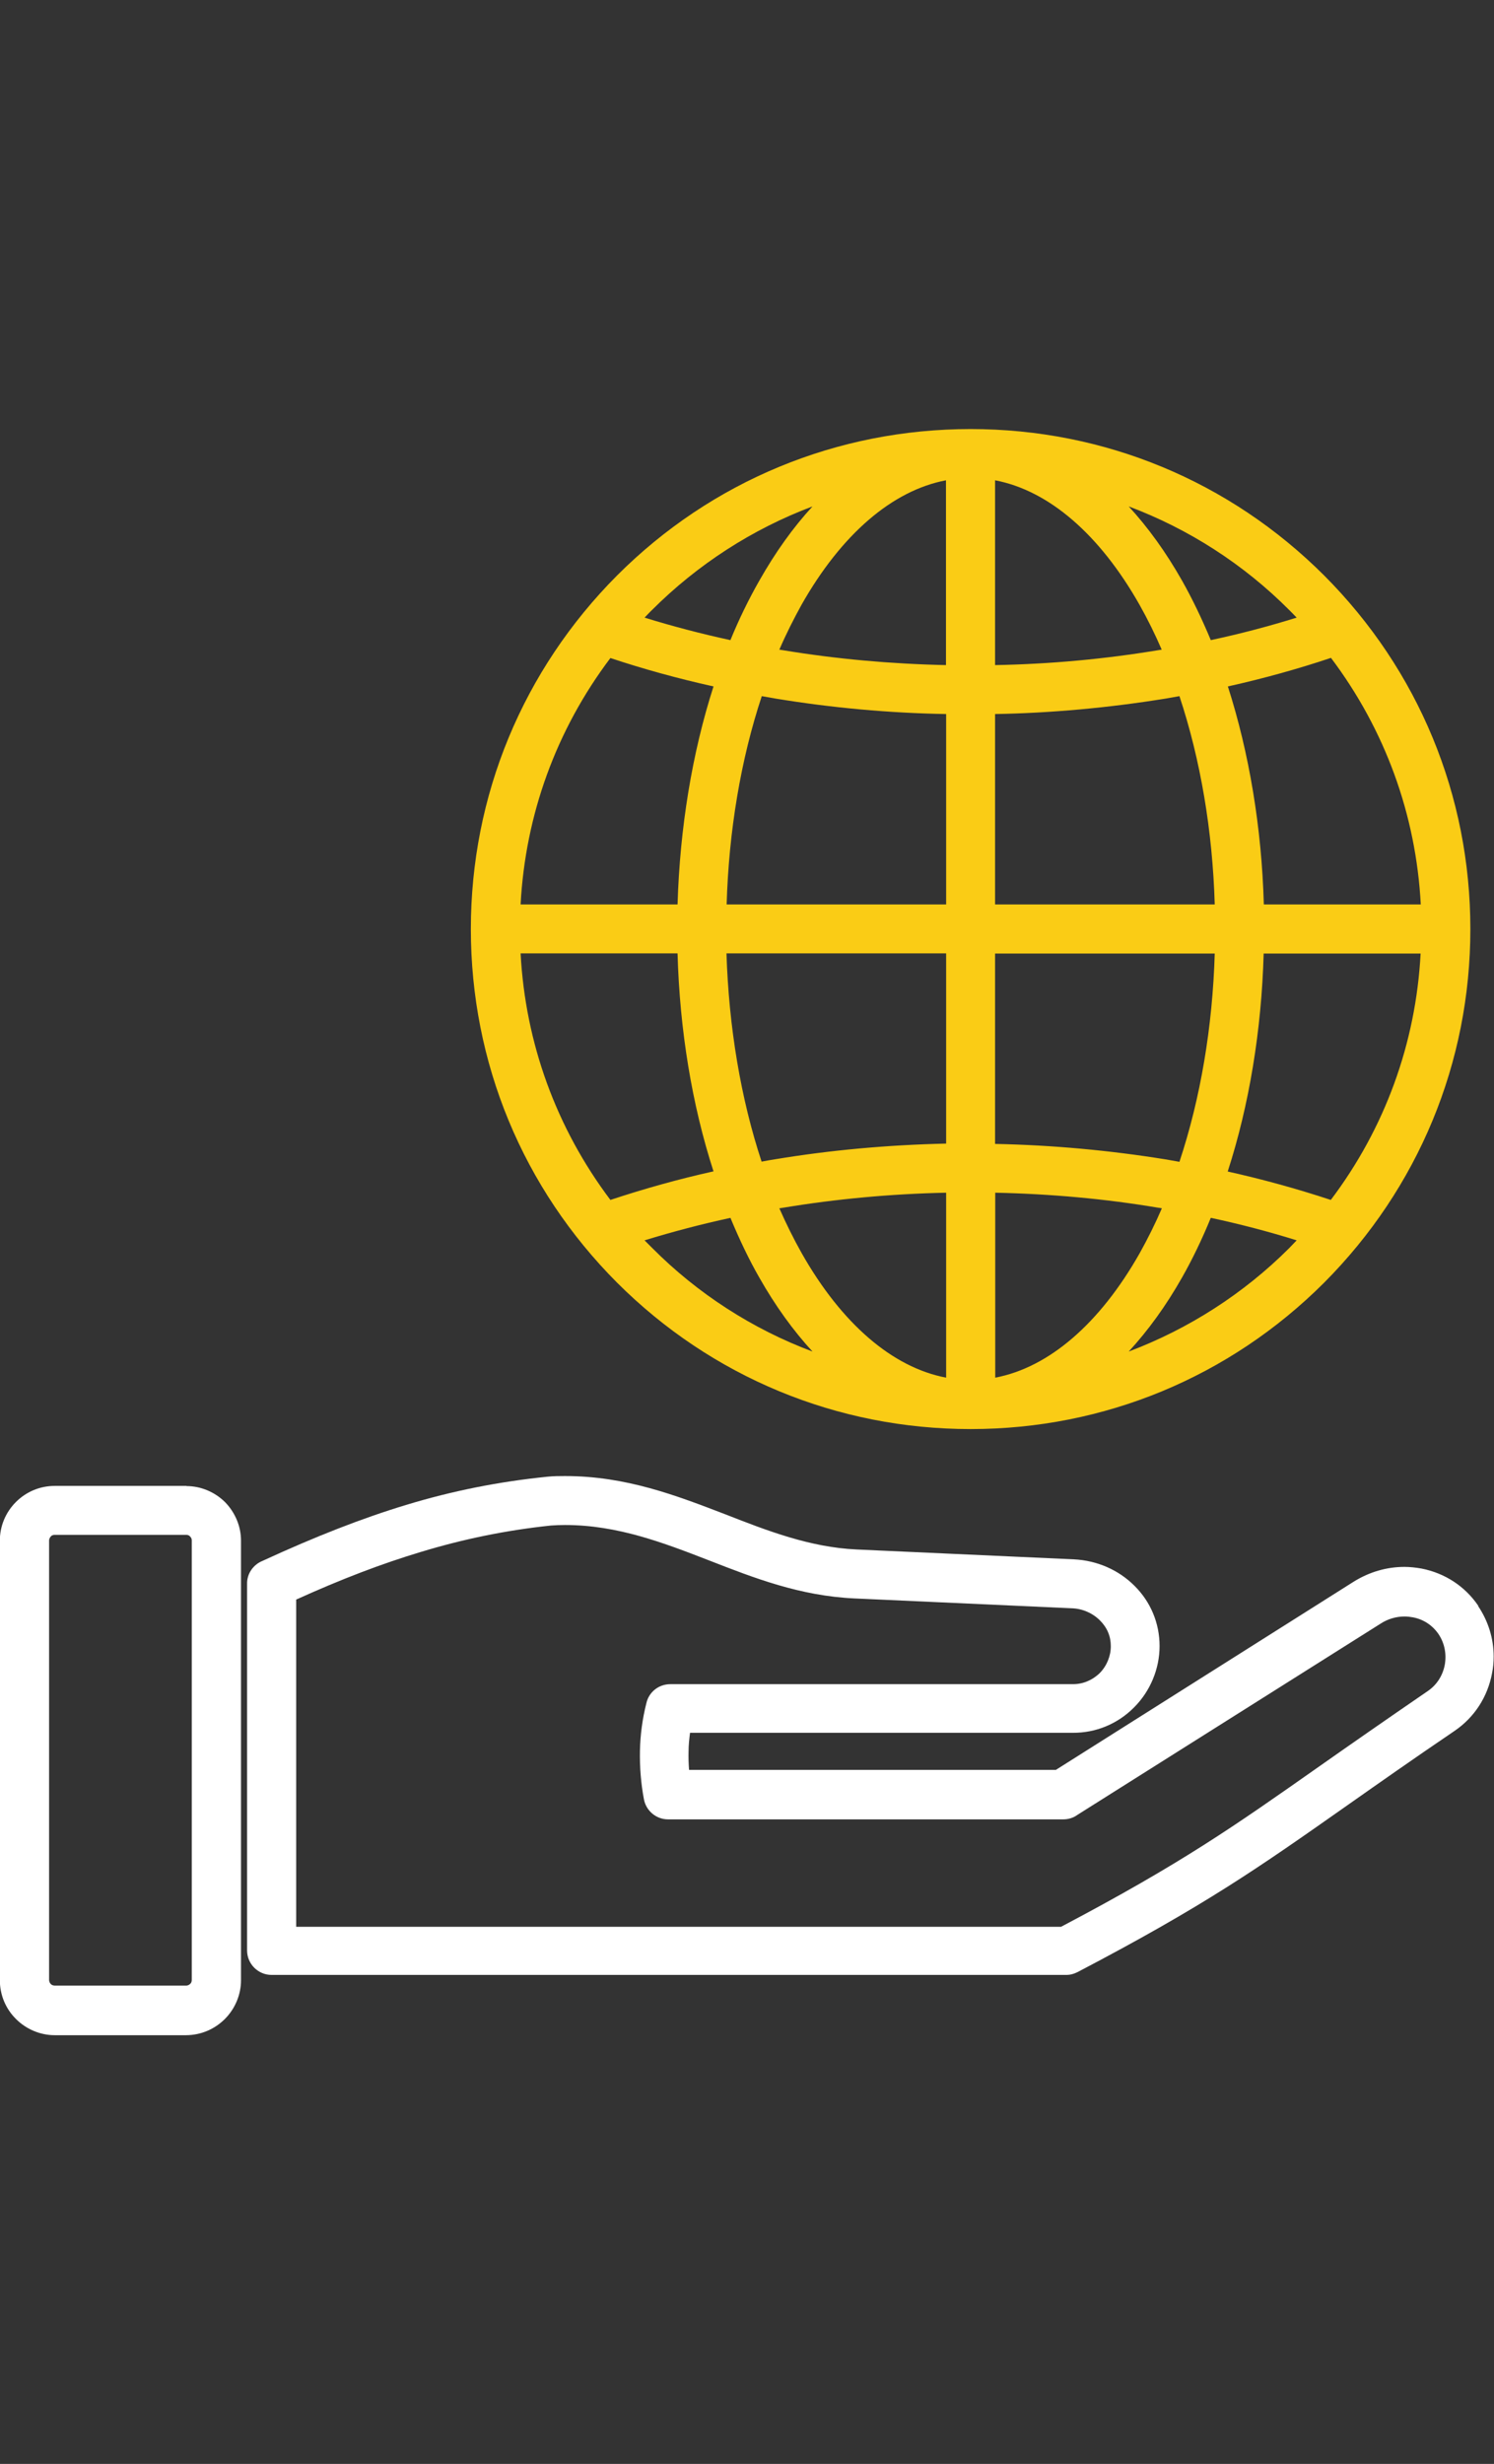
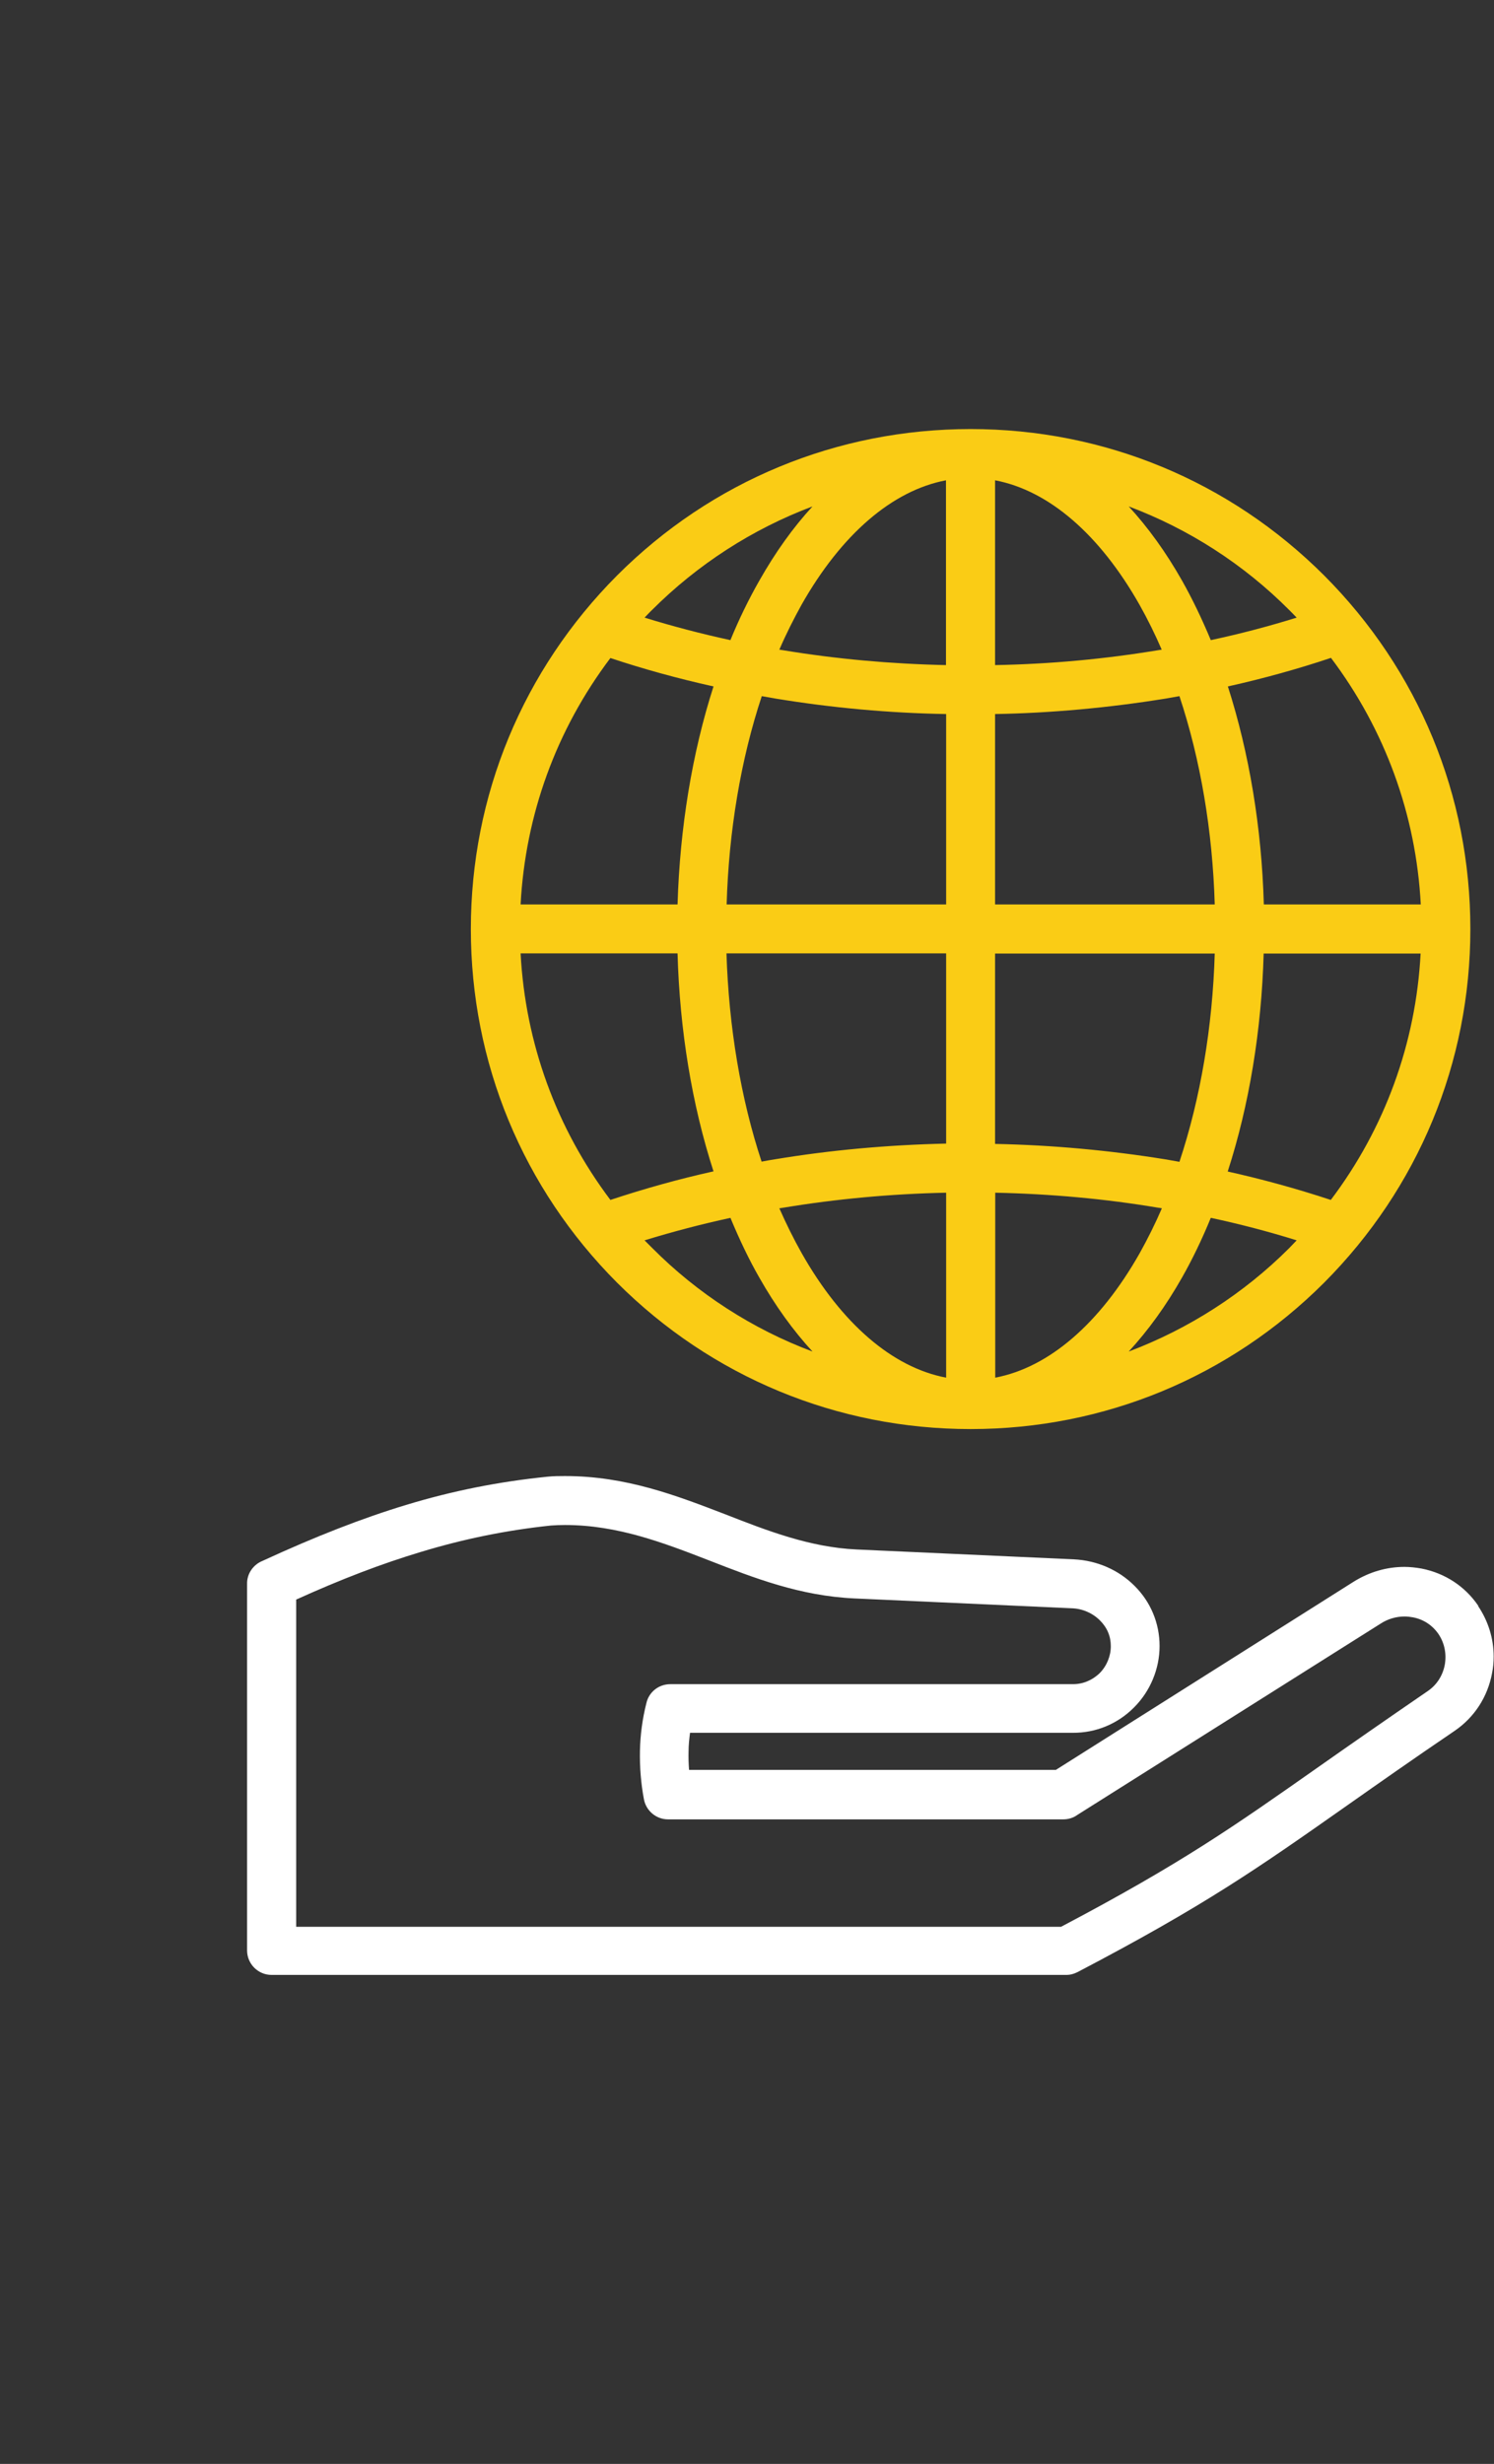
<svg xmlns="http://www.w3.org/2000/svg" id="Layer_2" viewBox="0 0 91 150">
  <rect x="0" y="0" width="91" height="150" fill="#333333" stroke="none" />
  <defs>
    <style>
      .cls-1 {
        fill: #fff;
      }

      .cls-1, .cls-2 {
        fill-rule: evenodd;
      }

      .cls-3 {
        fill: none;
      }

      .cls-2 {
        fill: #facc15;
      }

      .cls-4 {
        clip-path: url(#clippath);
      }
    </style>
    <clipPath id="clippath">
      <rect class="cls-3" width="91" height="150" />
    </clipPath>
  </defs>
  <g id="Layer_1-2" data-name="Layer_1">
    <g class="cls-4">
      <g>
        <g>
          <path class="cls-1" d="M90.05,97.77c-.81-1.2-2.04-2-3.47-2.28-.34-.06-.69-.1-1.04-.1-1.08,0-2.13.31-3.07.89l-18.16,11.47h-22.34c-.03-.39-.04-.77-.03-1.13,0-.37.04-.74.09-1.13h23.31c1.41.01,2.74-.54,3.74-1.55.98-.98,1.55-2.34,1.55-3.73s-.54-2.69-1.53-3.67c-.97-.97-2.28-1.54-3.69-1.61l-13.23-.6c-2.83-.13-5.42-1.13-8-2.14-2.97-1.14-6.04-2.33-9.76-2.33-.34,0-.68,0-1.08.04-2.96.3-5.78.86-8.61,1.72-2.68.81-5.54,1.93-8.73,3.4-.58.23-.96.79-.95,1.39v22.33c0,.82.67,1.49,1.49,1.49h48.41c.24,0,.46-.06.68-.17,7.78-4.07,11.02-6.35,16.4-10.13,1.85-1.3,3.95-2.78,6.56-4.55,1.21-.82,2.02-2.07,2.29-3.51.07-.34.1-.68.1-1.02,0-1.1-.33-2.16-.95-3.08ZM18.04,117.27v-19.89c2.76-1.25,5.23-2.19,7.56-2.89,2.6-.79,5.21-1.33,7.97-1.62.29-.02.57-.03.85-.03,3.2,0,6.02,1.09,8.78,2.16,2.72,1.06,5.53,2.16,8.85,2.31l13.24.6c.64.02,1.26.29,1.71.74s.66.98.66,1.57-.24,1.19-.67,1.63c-.45.44-1.03.68-1.63.68h-24.53c-.71,0-1.31.48-1.46,1.16-.24.95-.37,1.92-.39,2.88-.02,1,.06,2,.24,2.96.13.71.75,1.23,1.47,1.23h24.07c.33,0,.63-.1.86-.27l18.48-11.65c.43-.28.94-.43,1.45-.43.17,0,.34.02.51.05.64.12,1.19.48,1.56,1.02.37.55.5,1.22.38,1.88-.13.67-.5,1.23-1.05,1.6-2.64,1.81-4.75,3.28-6.6,4.58-5.21,3.66-8.36,5.88-15.72,9.76H18.04Z" />
-           <path class="cls-1" d="M11.36,90.46H3.33c-.89,0-1.73.35-2.36.98-.63.63-.98,1.47-.98,2.36v26.77c.01.9.36,1.73.99,2.35.62.62,1.48.98,2.35.98h8.02c.89-.01,1.72-.36,2.35-.99.62-.62.98-1.48.98-2.35v-26.77c0-.86-.35-1.71-.98-2.35-.63-.62-1.48-.97-2.34-.97ZM2.99,93.78c0-.08.04-.17.11-.25.05-.06.14-.09.23-.09h8.02c.09,0,.17.03.23.1.07.07.1.15.1.23v26.77c0,.09-.03.18-.1.24-.07.06-.15.1-.23.1H3.33c-.12,0-.21-.06-.24-.1-.06-.06-.1-.16-.1-.24v-26.77Z" />
        </g>
        <path class="cls-2" d="M80.65,35.03c-5.76-5.75-13.4-8.91-21.53-8.91s-15.78,3.16-21.53,8.91c-5.74,5.76-8.91,13.4-8.91,21.53s3.16,15.77,8.91,21.53c5.75,5.74,13.4,8.91,21.53,8.91s15.77-3.16,21.53-8.91c5.74-5.76,8.91-13.4,8.91-21.53s-3.16-15.77-8.91-21.53ZM60.61,40.49v-11.25c3.27.62,6.37,3.29,8.8,7.58.49.87.94,1.78,1.35,2.73l-.26.04c-3.2.53-6.53.84-9.89.9ZM71.84,42.38c1.28,3.85,2.02,8.21,2.15,12.68h-13.38v-11.59c3.42-.06,6.91-.38,10.38-.94l.85-.15ZM73.75,38.97c-.55-1.32-1.14-2.54-1.75-3.62-.98-1.73-2.07-3.24-3.25-4.52,3.66,1.37,7.01,3.53,9.78,6.31.15.15.3.3.45.46-1.7.53-3.45.99-5.23,1.37ZM70.99,70.58c-3.41-.55-6.89-.87-10.38-.94v-11.59h13.38c-.13,4.46-.87,8.83-2.15,12.68l-.85-.15ZM70.77,73.56c-.41.95-.87,1.87-1.35,2.73-2.43,4.29-5.53,6.96-8.8,7.58v-11.26c3.36.07,6.69.37,9.9.91.08.01.17.02.25.04ZM78.53,75.98c-2.77,2.77-6.12,4.92-9.78,6.3,1.18-1.28,2.27-2.78,3.25-4.51.62-1.09,1.21-2.31,1.75-3.63,1.78.38,3.53.84,5.23,1.37-.15.16-.3.31-.45.47ZM76.97,58.05h9.56c-.29,5.46-2.17,10.63-5.47,15-2.06-.68-4.17-1.26-6.28-1.73,1.31-4.04,2.06-8.61,2.19-13.26ZM74.79,41.79c2.2-.49,4.31-1.08,6.28-1.74,3.3,4.38,5.18,9.55,5.47,15.01h-9.56c-.13-4.66-.89-9.22-2.19-13.27ZM57.63,72.61v11.26c-3.27-.62-6.37-3.29-8.8-7.58-.49-.87-.94-1.78-1.36-2.73.09-.01.17-.03.26-.04,3.2-.53,6.53-.84,9.89-.91ZM46.39,70.72c-1.27-3.84-2-8.2-2.14-12.68h13.38v11.58c-3.58.08-7.07.4-10.39.95-.29.05-.57.09-.86.15ZM44.49,74.14c.55,1.32,1.13,2.54,1.75,3.62.98,1.73,2.07,3.24,3.25,4.52-3.66-1.37-7.01-3.53-9.78-6.32-.15-.15-.3-.3-.45-.45,1.73-.53,3.48-.99,5.24-1.37ZM47.25,42.53c3.41.56,6.89.88,10.38.94v11.59h-13.37c.13-4.46.86-8.82,2.14-12.68l.85.15ZM57.63,40.49c-3.36-.07-6.69-.37-9.9-.9l-.26-.04c.41-.95.87-1.86,1.35-2.73,2.43-4.29,5.53-6.96,8.8-7.58v11.25ZM46.25,35.35c-.65,1.14-1.24,2.35-1.76,3.62-1.8-.39-3.55-.85-5.23-1.37.15-.15.29-.31.45-.46,2.78-2.78,6.13-4.94,9.78-6.31-1.18,1.28-2.26,2.79-3.24,4.52ZM41.27,55.06h-9.56c.29-5.46,2.17-10.63,5.47-15,2.01.67,4.12,1.25,6.28,1.73-1.3,4.04-2.05,8.61-2.19,13.27ZM41.27,58.05c.13,4.66.88,9.22,2.19,13.26-2.12.47-4.23,1.06-6.28,1.74-3.3-4.38-5.18-9.55-5.47-15.01h9.56Z" />
      </g>
    </g>
  </g>
</svg>